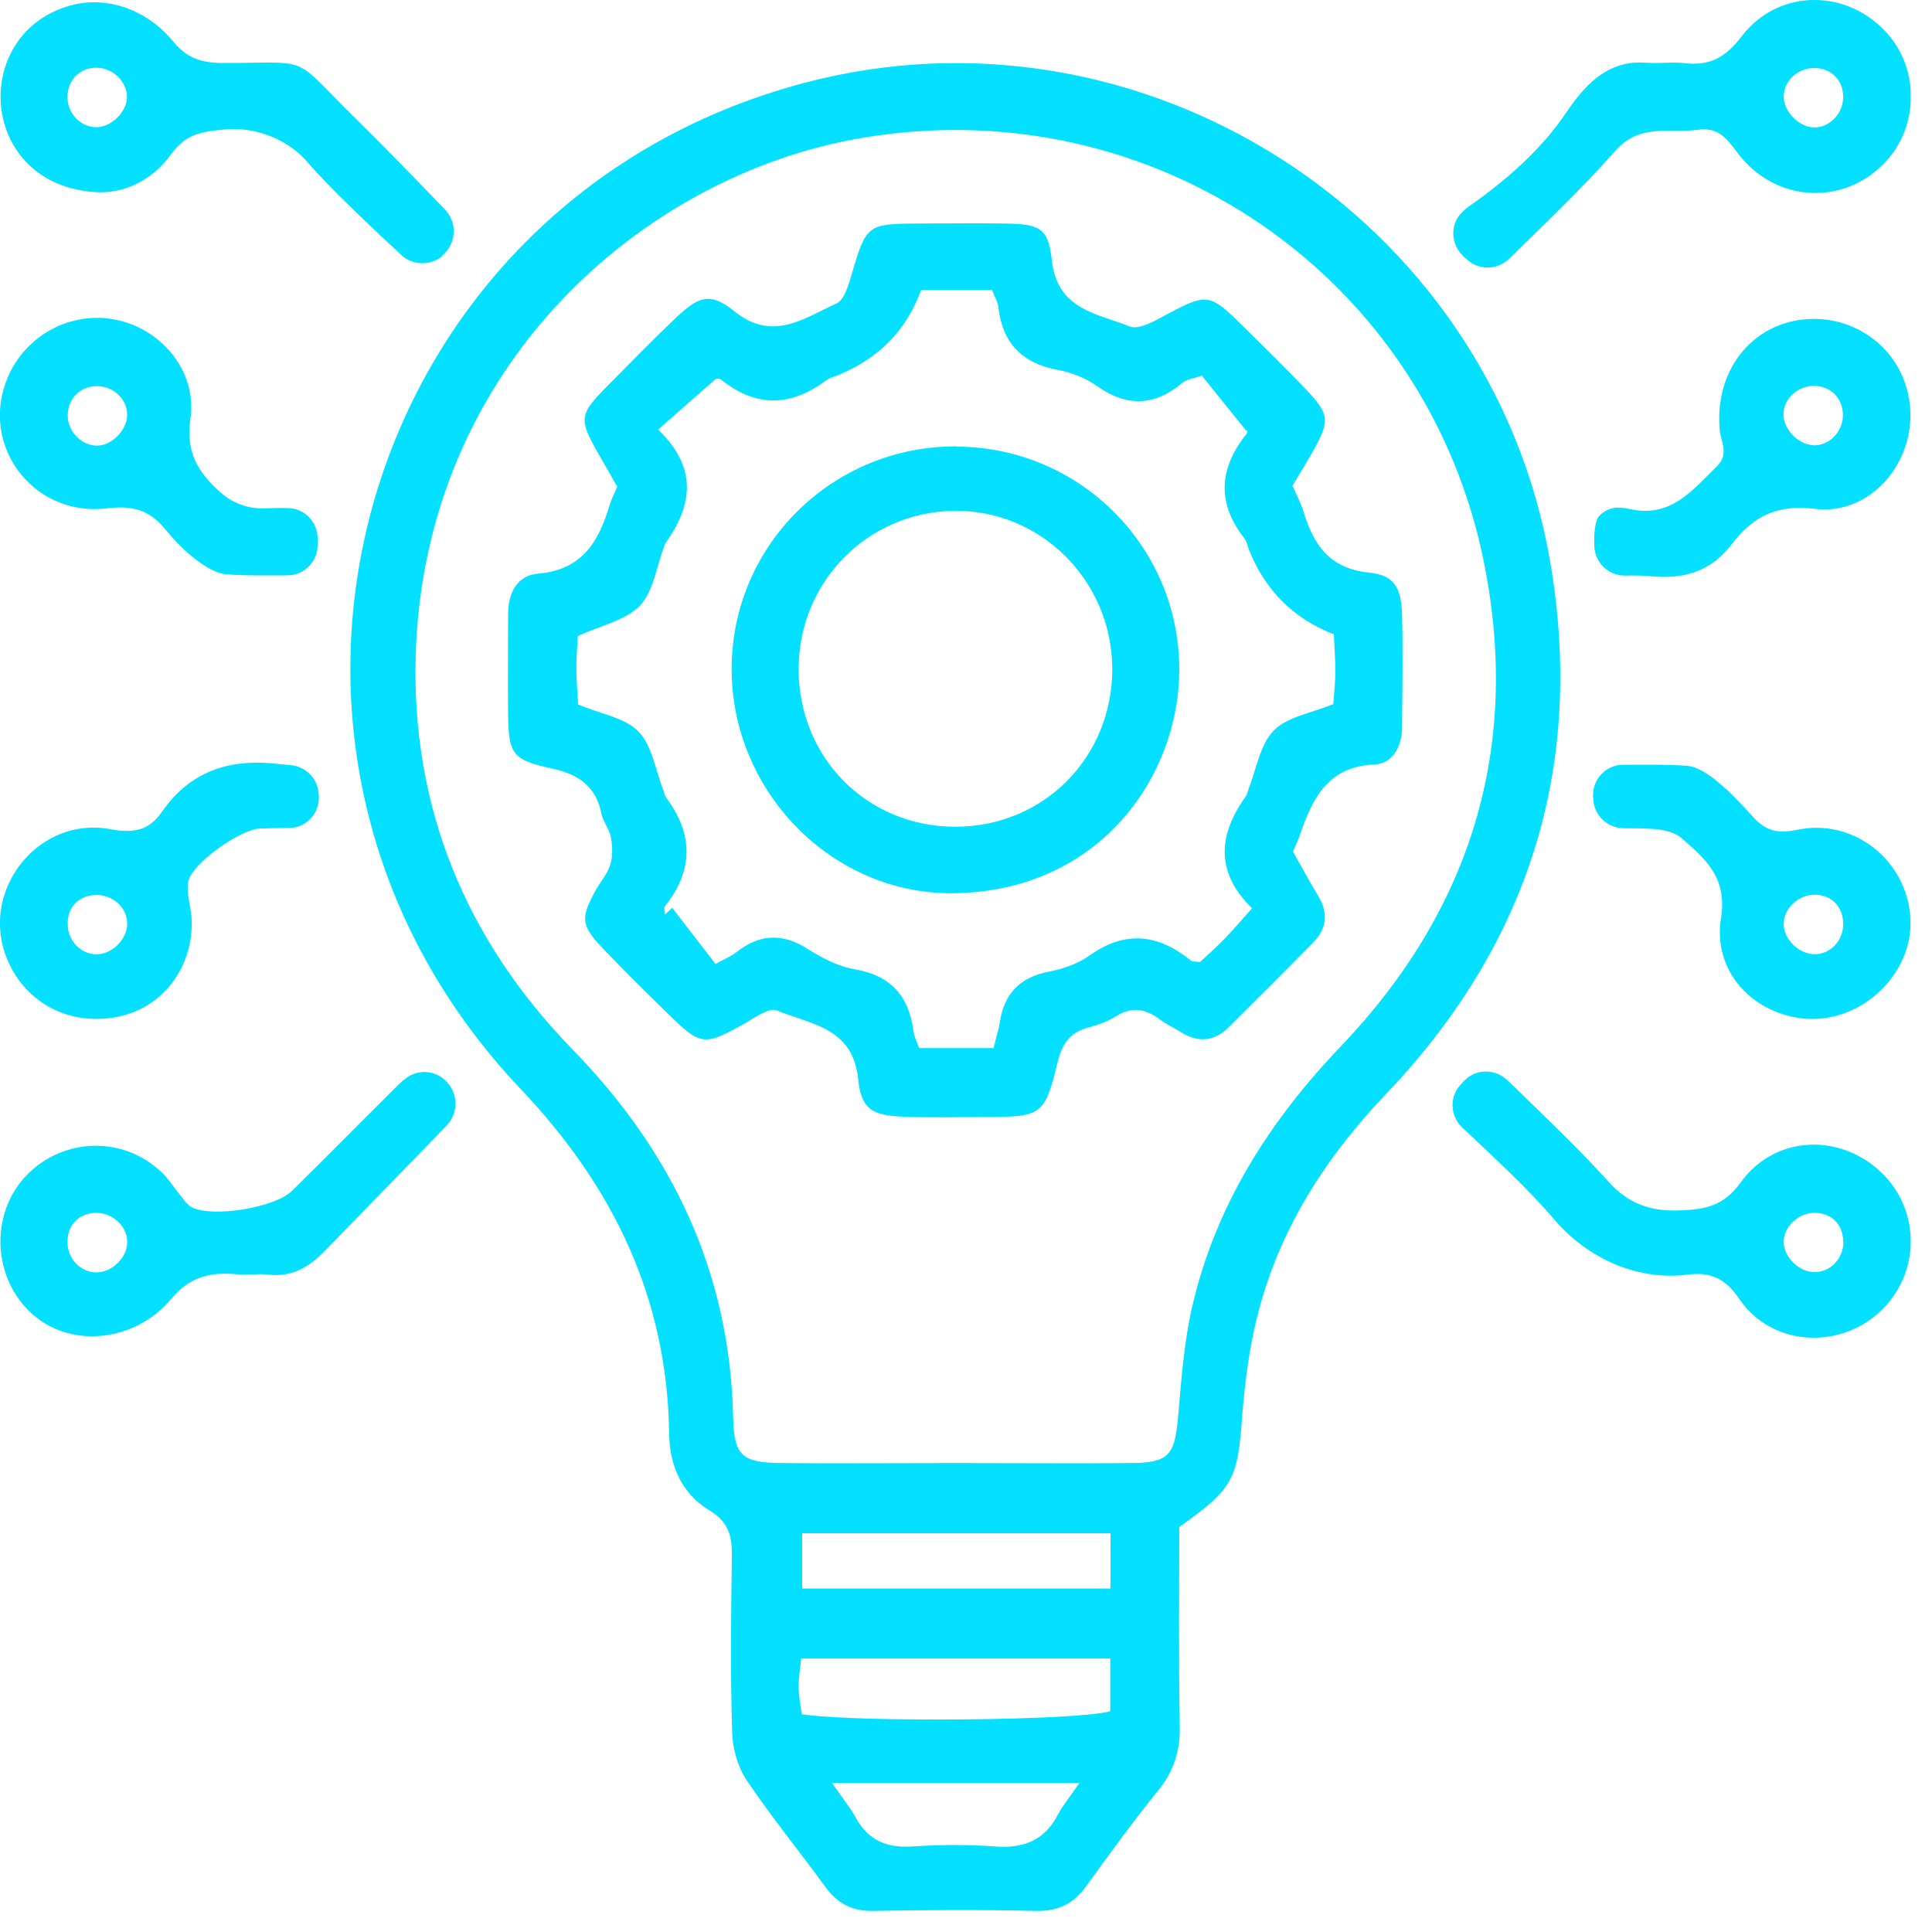
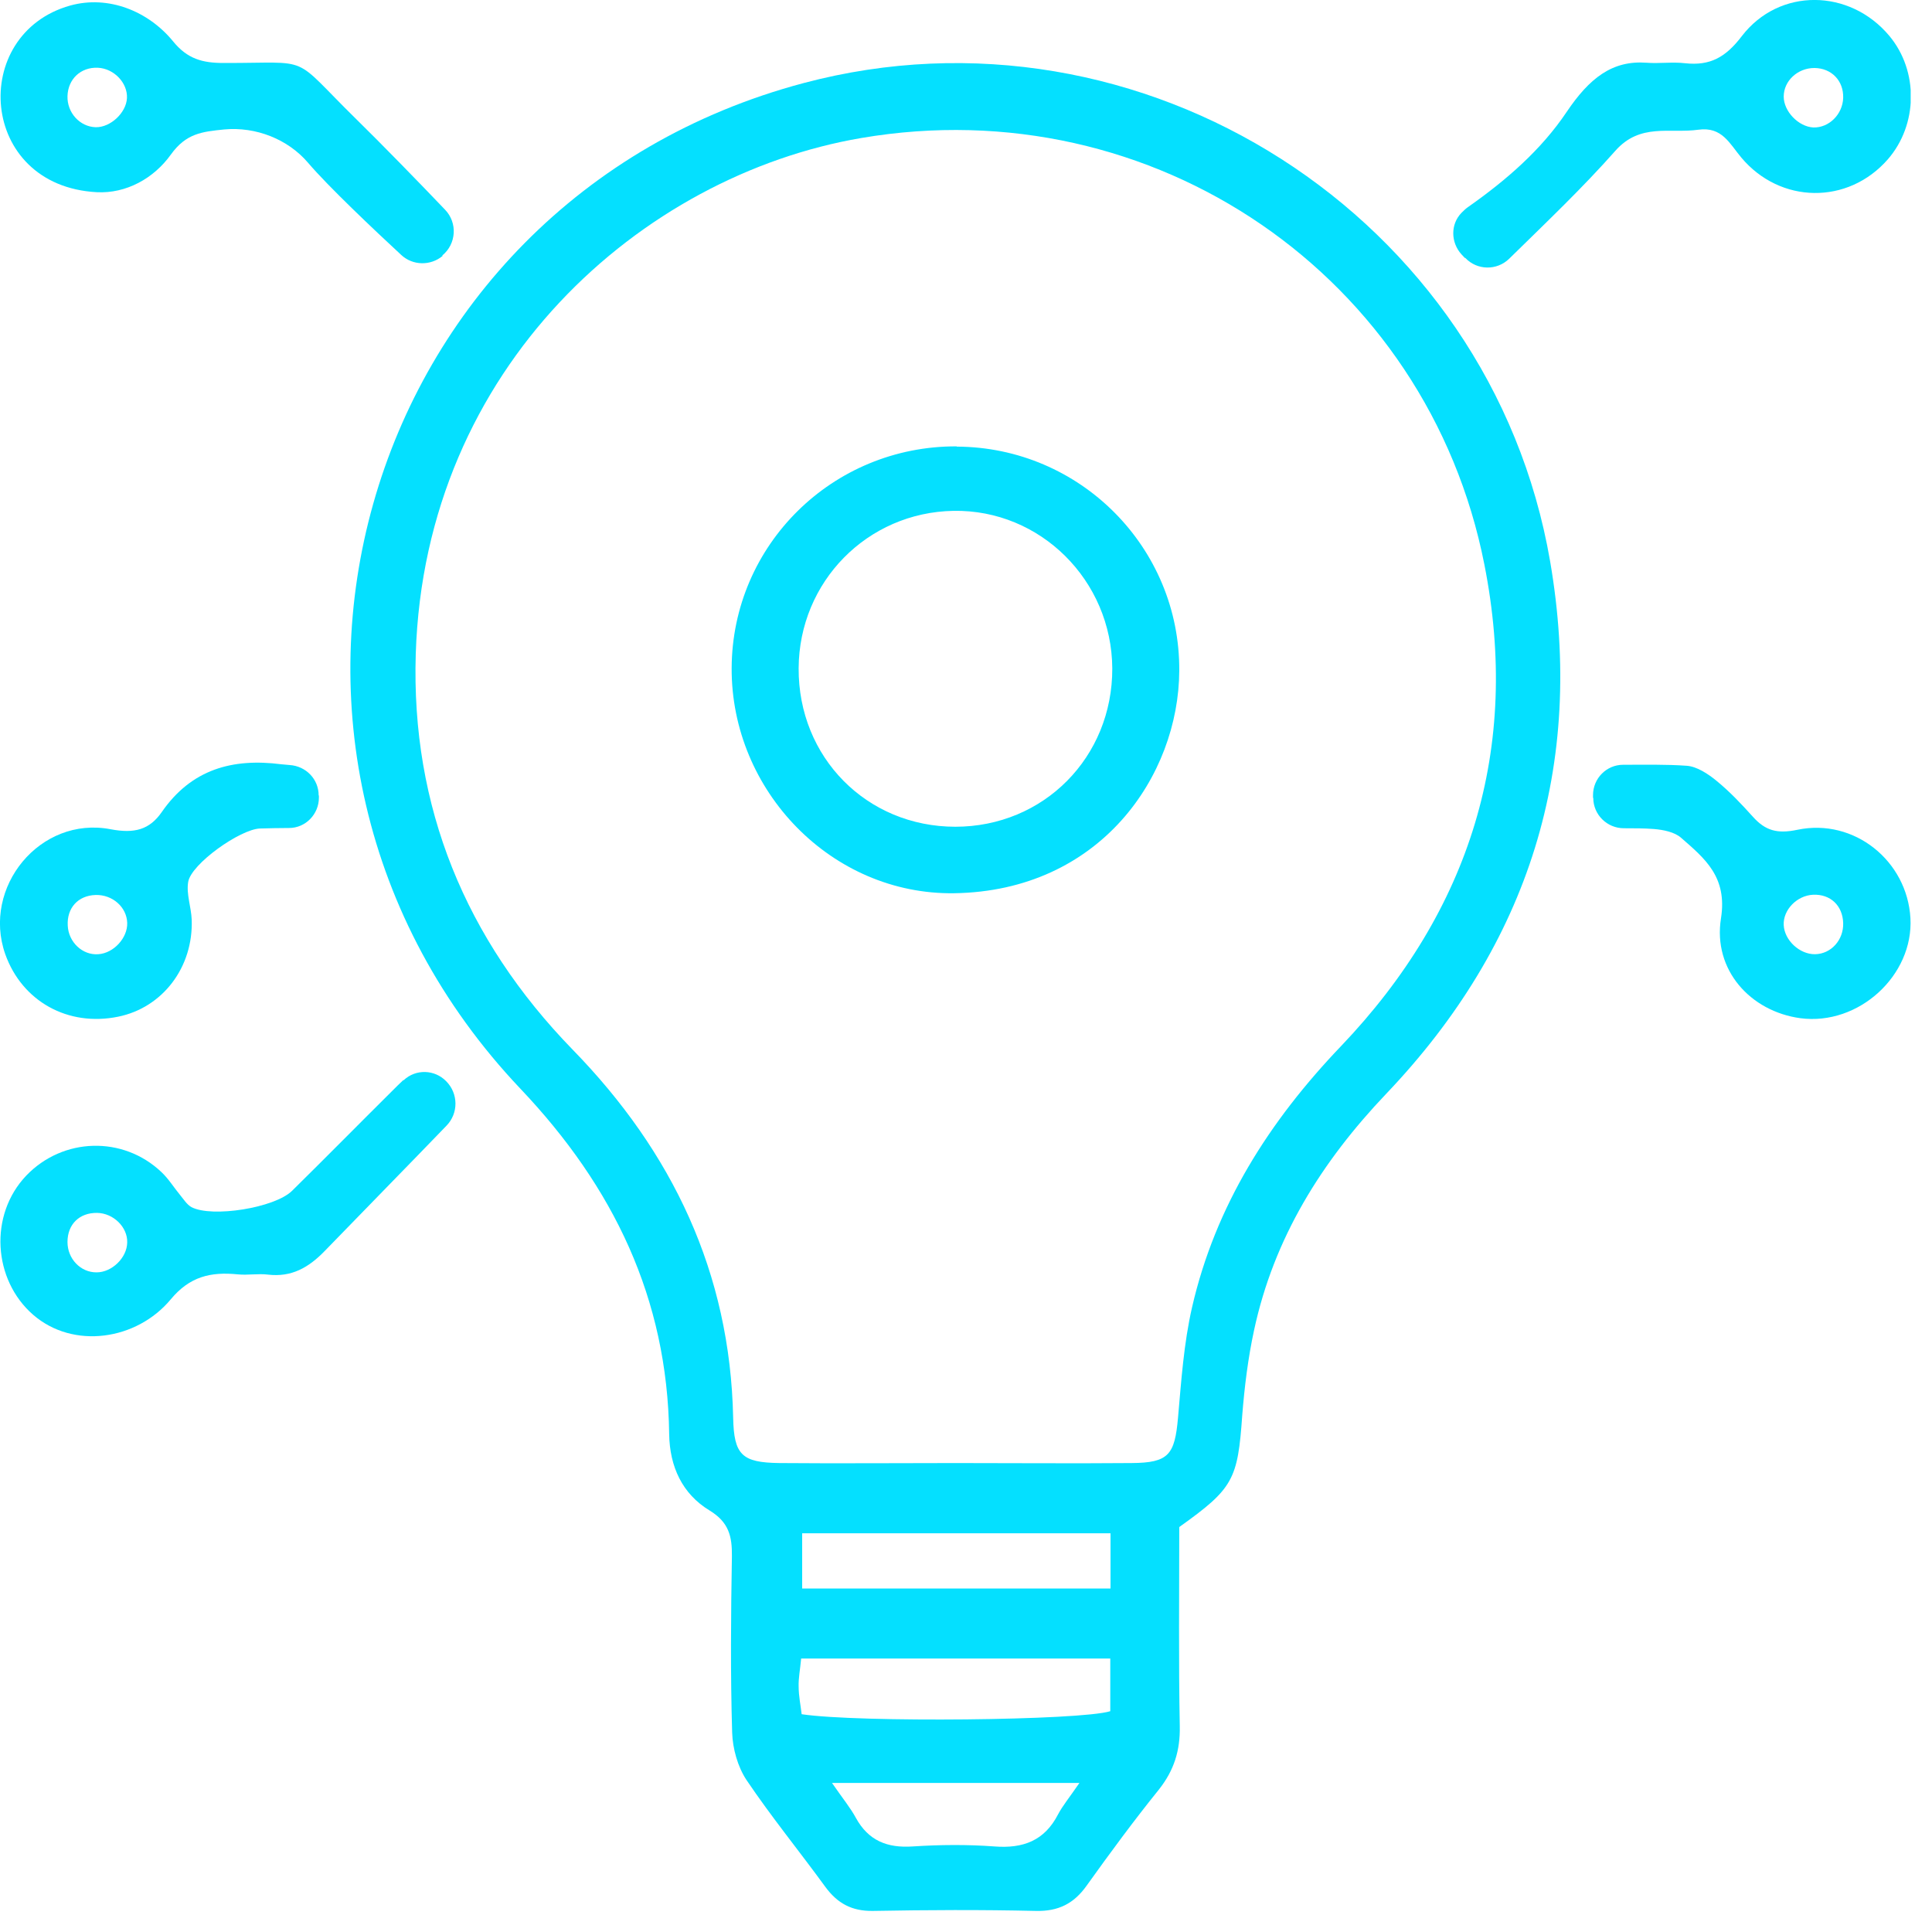
<svg xmlns="http://www.w3.org/2000/svg" width="77" height="77" viewBox="0 0 77 77" fill="none">
  <g clip-path="url(#clip0_488_234768)">
    <path d="M47 60.86C47 63.56 46.97 66.18 47.02 68.8C47.04 69.77 46.79 70.56 46.19 71.32C45.19 72.56 44.24 73.85 43.31 75.15C42.8 75.87 42.18 76.18 41.29 76.16C39.12 76.11 36.95 76.12 34.78 76.16C33.95 76.17 33.38 75.86 32.9 75.21C31.86 73.78 30.74 72.41 29.75 70.94C29.4 70.41 29.2 69.69 29.18 69.05C29.11 66.71 29.13 64.37 29.17 62.03C29.18 61.23 29.05 60.67 28.28 60.2C27.19 59.54 26.69 58.45 26.67 57.16C26.6 51.75 24.45 47.3 20.74 43.39C7.95 29.89 14.13 8.07 32.03 3.31C45.5 -0.27 59.41 8.61 61.78 22.37C63.18 30.51 60.94 37.62 55.25 43.59C52.67 46.3 50.77 49.34 49.98 53.02C49.74 54.13 49.6 55.27 49.51 56.4C49.33 58.97 49.16 59.32 47 60.86ZM38.08 58.31C40.42 58.31 42.76 58.33 45.1 58.31C46.58 58.3 46.82 57.98 46.95 56.5C47.08 55.03 47.18 53.54 47.51 52.1C48.44 48.05 50.59 44.68 53.45 41.69C58.61 36.28 60.61 29.83 59.16 22.5C56.9 11.02 45.99 3.51 34.33 5.5C25.58 6.99 16.93 14.62 16.57 26.06C16.38 32.16 18.55 37.44 22.82 41.83C26.8 45.91 29.1 50.73 29.22 56.5C29.25 57.99 29.57 58.29 31.06 58.31C33.4 58.33 35.74 58.31 38.08 58.31ZM44.26 66.1H31.93C31.89 66.54 31.82 66.88 31.83 67.21C31.83 67.59 31.91 67.97 31.95 68.32C34.21 68.66 43.07 68.57 44.25 68.2V66.1H44.26ZM44.26 61.11H31.97V63.31H44.26V61.11ZM43.01 71.06C39.6 71.06 36.51 71.06 33.16 71.06C33.61 71.71 33.9 72.06 34.11 72.45C34.61 73.36 35.36 73.66 36.38 73.59C37.46 73.52 38.55 73.51 39.63 73.59C40.78 73.68 41.63 73.36 42.17 72.31C42.35 71.97 42.6 71.67 43.02 71.06H43.01Z" fill="#04E0FF" />
    <path d="M58.38 10.28L58.25 10.14C57.82 9.67 57.8 8.94 58.25 8.48C58.34 8.39 58.43 8.3 58.54 8.23C60.03 7.18 61.42 5.98 62.44 4.46C63.35 3.11 64.26 2.4 65.62 2.5C66.13 2.54 66.65 2.46 67.16 2.52C68.16 2.63 68.78 2.28 69.42 1.44C70.91 -0.5 73.72 -0.46 75.3 1.43C76.47 2.83 76.44 4.97 75.24 6.35C73.65 8.17 70.95 8.13 69.4 6.28C68.93 5.72 68.63 5.04 67.69 5.17C66.55 5.33 65.37 4.89 64.38 6.01C63.09 7.47 61.67 8.82 60.15 10.31C59.66 10.79 58.87 10.78 58.4 10.28H58.38ZM72.31 2.71C71.65 2.71 71.09 3.22 71.09 3.85C71.09 4.44 71.68 5.05 72.27 5.08C72.89 5.1 73.44 4.56 73.46 3.9C73.48 3.22 73 2.72 72.32 2.71H72.31Z" fill="#04E0FF" />
    <path d="M17.64 10.2C17.16 10.6 16.45 10.59 15.99 10.16C14.92 9.17 13.08 7.43 12.28 6.49C11.48 5.55 10.2 5.04 8.93 5.16C8.06 5.25 7.42 5.31 6.81 6.16C6.13 7.11 5.03 7.72 3.86 7.66C-0.86 7.41 -1.24 1.35 2.8 0.22C4.32 -0.2 5.91 0.44 6.9 1.65C7.47 2.35 8.07 2.51 8.91 2.51C12.54 2.52 11.53 2.13 14.21 4.76C15.14 5.67 16.74 7.31 17.74 8.36C18.24 8.88 18.19 9.72 17.63 10.18L17.64 10.2ZM3.82 5.07C4.4 5.08 5.03 4.5 5.06 3.91C5.09 3.3 4.54 2.73 3.9 2.7C3.22 2.67 2.71 3.15 2.69 3.83C2.67 4.49 3.18 5.05 3.81 5.07H3.82Z" fill="#04E0FF" />
    <path d="M16.09 43.05C16.57 42.6 17.32 42.62 17.78 43.09C18.27 43.58 18.28 44.37 17.79 44.87C16.51 46.2 14.14 48.62 12.94 49.86C12.3 50.52 11.62 50.91 10.68 50.8C10.29 50.75 9.88 50.83 9.48 50.79C8.39 50.68 7.56 50.88 6.81 51.78C5.45 53.42 2.92 53.79 1.32 52.4C-0.28 51.01 -0.45 48.42 1.05 46.85C2.51 45.33 4.9 45.26 6.43 46.71C6.72 46.98 6.93 47.33 7.18 47.63C7.32 47.8 7.45 48.01 7.63 48.11C8.45 48.54 10.95 48.14 11.64 47.46C12.98 46.14 14.3 44.8 15.64 43.47C15.78 43.33 15.92 43.19 16.07 43.05H16.09ZM3.85 50.71C4.46 50.71 5.06 50.13 5.07 49.52C5.09 48.91 4.52 48.35 3.87 48.34C3.17 48.33 2.69 48.79 2.69 49.5C2.69 50.17 3.21 50.71 3.84 50.71H3.85Z" fill="#04E0FF" />
-     <path d="M58.26 43.17L58.39 43.04C58.86 42.59 59.59 42.6 60.06 43.04C60.17 43.14 60.27 43.23 60.37 43.33C61.63 44.57 62.92 45.78 64.1 47.09C64.9 47.98 65.79 48.29 66.96 48.24C67.97 48.2 68.7 48.07 69.38 47.12C70.73 45.25 73.3 45.15 74.95 46.7C76.58 48.23 76.55 50.81 74.88 52.32C73.24 53.8 70.59 53.64 69.32 51.77C68.73 50.9 68.1 50.69 67.27 50.8C65.26 51.06 63.27 50.15 61.95 48.61C60.86 47.33 59.6 46.19 58.27 44.93C57.77 44.45 57.76 43.65 58.27 43.17H58.26ZM73.46 49.49C73.46 48.79 72.98 48.32 72.28 48.34C71.64 48.36 71.07 48.92 71.09 49.52C71.11 50.12 71.71 50.7 72.32 50.7C72.96 50.7 73.47 50.15 73.47 49.49H73.46Z" fill="#04E0FF" />
-     <path d="M12.66 21.47V21.72C12.66 22.39 12.12 22.93 11.46 22.93C10.63 22.93 9.83 22.95 9.03 22.89C8.62 22.86 8.18 22.58 7.83 22.32C7.38 21.98 6.97 21.56 6.61 21.12C5.99 20.35 5.32 20.13 4.27 20.26C1.48 20.6 -0.62 18.04 0.16 15.45C0.73 13.55 2.63 12.38 4.55 12.73C6.4 13.07 7.86 14.77 7.59 16.68C7.4 18.01 7.87 18.8 8.77 19.61C9.26 20.05 9.9 20.29 10.56 20.26C10.86 20.25 11.15 20.24 11.46 20.25C12.13 20.25 12.66 20.8 12.66 21.46V21.47ZM5.07 16.51C5.05 15.88 4.49 15.37 3.83 15.39C3.16 15.41 2.68 15.92 2.7 16.6C2.72 17.24 3.3 17.79 3.91 17.76C4.5 17.73 5.08 17.1 5.07 16.51Z" fill="#04E0FF" />
-     <path d="M63.75 20.55C64.13 20.17 64.55 20.2 64.97 20.29C66.6 20.65 67.46 19.53 68.43 18.58C68.92 18.1 68.59 17.62 68.54 17.15C68.31 14.65 69.97 12.7 72.32 12.71C73.7 12.71 75.02 13.48 75.67 14.69C77.11 17.38 75.04 20.61 72.33 20.28C70.79 20.09 69.85 20.6 69.02 21.69C68.21 22.75 67.15 23.09 65.86 22.97C65.5 22.94 65.13 22.93 64.75 22.94C64.08 22.94 63.54 22.39 63.54 21.72C63.54 21.72 63.49 20.81 63.75 20.55ZM72.27 17.75C72.89 17.77 73.44 17.22 73.45 16.57C73.46 15.89 72.98 15.39 72.3 15.38C71.64 15.38 71.08 15.89 71.08 16.52C71.08 17.11 71.67 17.72 72.26 17.74L72.27 17.75Z" fill="#04E0FF" />
    <path d="M12.71 31.71V31.79C12.71 32.45 12.18 33 11.52 33C11.13 33 10.75 33.01 10.36 33.02C9.57 33.05 7.62 34.43 7.5 35.15C7.42 35.63 7.62 36.15 7.64 36.65C7.71 38.55 6.48 40.16 4.71 40.52C2.71 40.93 0.88 39.91 0.21 38.03C-0.73 35.36 1.6 32.51 4.41 33.05C5.36 33.23 5.96 33.07 6.45 32.36C7.63 30.66 9.26 30.21 11.21 30.46C11.32 30.47 11.43 30.48 11.54 30.49C12.19 30.53 12.7 31.05 12.7 31.7L12.71 31.71ZM5.07 36.78C5.05 36.15 4.48 35.65 3.81 35.67C3.11 35.69 2.66 36.19 2.7 36.89C2.73 37.55 3.29 38.08 3.92 38.03C4.53 37.99 5.09 37.38 5.07 36.78Z" fill="#04E0FF" />
    <path d="M63.49 31.8V31.69C63.49 31.02 64.03 30.48 64.69 30.48C65.55 30.48 66.39 30.46 67.23 30.52C67.63 30.55 68.07 30.84 68.4 31.11C68.93 31.54 69.4 32.04 69.86 32.55C70.36 33.11 70.84 33.24 71.64 33.07C73.9 32.6 76.01 34.31 76.14 36.59C76.27 38.87 74.08 40.89 71.75 40.58C69.77 40.31 68.26 38.66 68.59 36.6C68.85 34.95 67.95 34.22 67 33.39C66.74 33.16 66.29 33.07 65.91 33.04C65.52 33.01 65.14 33.01 64.72 33.01C64.05 33.01 63.5 32.47 63.5 31.8H63.49ZM72.34 38.03C72.98 38.02 73.48 37.46 73.46 36.79C73.44 36.09 72.95 35.63 72.26 35.66C71.62 35.69 71.06 36.26 71.09 36.87C71.12 37.48 71.73 38.04 72.34 38.03Z" fill="#04E0FF" />
-     <path d="M51.53 19.39C51.68 19.74 51.84 20.04 51.94 20.36C52.34 21.68 52.96 22.66 54.56 22.82C55.58 22.92 55.85 23.44 55.88 24.51C55.92 25.99 55.89 27.48 55.88 28.96C55.88 29.74 55.52 30.43 54.77 30.47C52.93 30.55 52.32 31.8 51.82 33.24C51.75 33.45 51.65 33.66 51.53 33.94C51.85 34.5 52.17 35.1 52.52 35.68C52.94 36.36 52.9 36.98 52.35 37.55C51.23 38.69 50.1 39.82 48.96 40.95C48.4 41.5 47.77 41.57 47.09 41.15C46.8 40.97 46.48 40.82 46.21 40.62C45.65 40.2 45.11 40.11 44.48 40.5C44.15 40.71 43.76 40.85 43.38 40.95C42.62 41.15 42.32 41.62 42.14 42.38C41.64 44.44 41.5 44.51 39.33 44.52C38.25 44.52 37.16 44.55 36.08 44.51C34.79 44.46 34.33 44.26 34.2 43C33.99 40.93 32.29 40.83 30.96 40.27C30.64 40.14 30.04 40.59 29.61 40.83C28.07 41.68 27.93 41.68 26.66 40.44C25.76 39.56 24.86 38.68 24 37.77C23.15 36.87 23.14 36.59 23.73 35.5C23.92 35.15 24.21 34.84 24.32 34.47C24.43 34.13 24.41 33.73 24.35 33.38C24.29 33.05 24.04 32.76 23.97 32.43C23.75 31.34 23.07 30.86 22 30.63C20.39 30.28 20.27 30.05 20.25 28.42C20.24 27.11 20.25 25.79 20.25 24.48C20.25 23.63 20.61 22.93 21.45 22.86C23.17 22.72 23.85 21.62 24.28 20.18C24.36 19.91 24.49 19.66 24.6 19.4C24.39 19.02 24.19 18.68 23.99 18.33C23.02 16.65 23.02 16.58 24.33 15.26C25.17 14.41 26.01 13.55 26.88 12.72C27.83 11.81 28.29 11.62 29.26 12.4C30.8 13.65 32.05 12.67 33.33 12.1C33.67 11.95 33.84 11.28 33.98 10.81C34.51 9.01 34.6 8.92 36.44 8.91C37.64 8.91 38.84 8.89 40.04 8.91C41.4 8.93 41.78 9.05 41.92 10.36C42.13 12.35 43.73 12.49 45.02 13.01C45.37 13.15 45.98 12.82 46.41 12.58C48.09 11.68 48.2 11.67 49.5 12.96C50.35 13.8 51.21 14.64 52.04 15.51C52.98 16.5 53.01 16.75 52.37 17.91C52.09 18.41 51.79 18.89 51.5 19.38L51.53 19.39ZM39.6 41.76C39.69 41.38 39.8 41.06 39.85 40.74C40.02 39.58 40.67 38.94 41.83 38.72C42.38 38.61 42.96 38.41 43.41 38.09C44.84 37.07 46.15 37.22 47.46 38.28C47.53 38.34 47.68 38.32 47.83 38.34C48.14 38.05 48.48 37.75 48.8 37.42C49.15 37.06 49.47 36.68 49.9 36.2C48.42 34.75 48.56 33.26 49.65 31.74C49.71 31.65 49.73 31.53 49.77 31.42C50.08 30.63 50.22 29.67 50.77 29.11C51.31 28.56 52.28 28.42 53.14 28.06C53.17 27.65 53.22 27.2 53.22 26.75C53.22 26.25 53.18 25.74 53.16 25.28C51.56 24.66 50.433 23.54 49.78 21.92C49.72 21.76 49.69 21.58 49.59 21.45C48.48 20.03 48.59 18.65 49.69 17.28C49.74 17.21 49.69 17.06 49.69 17.19C49.02 16.36 48.45 15.66 47.9 14.97C47.53 15.1 47.28 15.12 47.12 15.26C46.01 16.19 44.91 16.23 43.71 15.38C43.26 15.06 42.69 14.84 42.14 14.74C40.72 14.47 39.95 13.66 39.79 12.24C39.77 12.03 39.64 11.83 39.54 11.56H36.71C36.123 13.167 35.013 14.3 33.38 14.96C33.22 15.02 33.04 15.07 32.91 15.17C31.5 16.22 30.12 16.24 28.74 15.13C28.67 15.07 28.52 15.1 28.53 15.1C27.76 15.77 27.05 16.4 26.23 17.12C27.82 18.65 27.6 20.14 26.52 21.65C26.49 21.69 26.48 21.76 26.46 21.81C26.16 22.6 26.04 23.58 25.5 24.14C24.92 24.74 23.93 24.93 23.03 25.35C23.01 25.73 22.97 26.18 22.97 26.63C22.97 27.13 23.02 27.63 23.04 28.08C23.93 28.45 24.9 28.6 25.44 29.15C25.99 29.71 26.12 30.68 26.43 31.47C26.47 31.58 26.49 31.7 26.55 31.79C27.64 33.25 27.64 34.69 26.5 36.12C26.45 36.19 26.5 36.34 26.5 36.45C26.6 36.36 26.69 36.27 26.79 36.18C27.37 36.93 27.95 37.69 28.52 38.42C28.87 38.22 29.14 38.12 29.36 37.94C30.28 37.22 31.19 37.18 32.19 37.82C32.76 38.18 33.41 38.52 34.06 38.63C35.53 38.88 36.23 39.72 36.41 41.12C36.44 41.33 36.55 41.53 36.63 41.77H39.61L39.6 41.76Z" fill="#04E0FF" />
    <path d="M38.13 17.8C43.05 17.82 47.03 21.82 47 26.73C46.98 30.92 43.85 35.51 38.03 35.6C33.15 35.67 29.14 31.52 29.16 26.63C29.18 21.72 33.18 17.77 38.13 17.79V17.8ZM38.07 32.95C41.6 32.95 44.34 30.18 44.33 26.64C44.31 23.13 41.46 20.3 38 20.36C34.57 20.42 31.85 23.18 31.83 26.63C31.81 30.18 34.54 32.95 38.08 32.95H38.07Z" fill="#04E0FF" />
  </g>
  <defs>
    <clipPath id="clip0_488_234768">
      <rect width="76.15" height="76.17" fill="white" />
    </clipPath>
  </defs>
</svg>